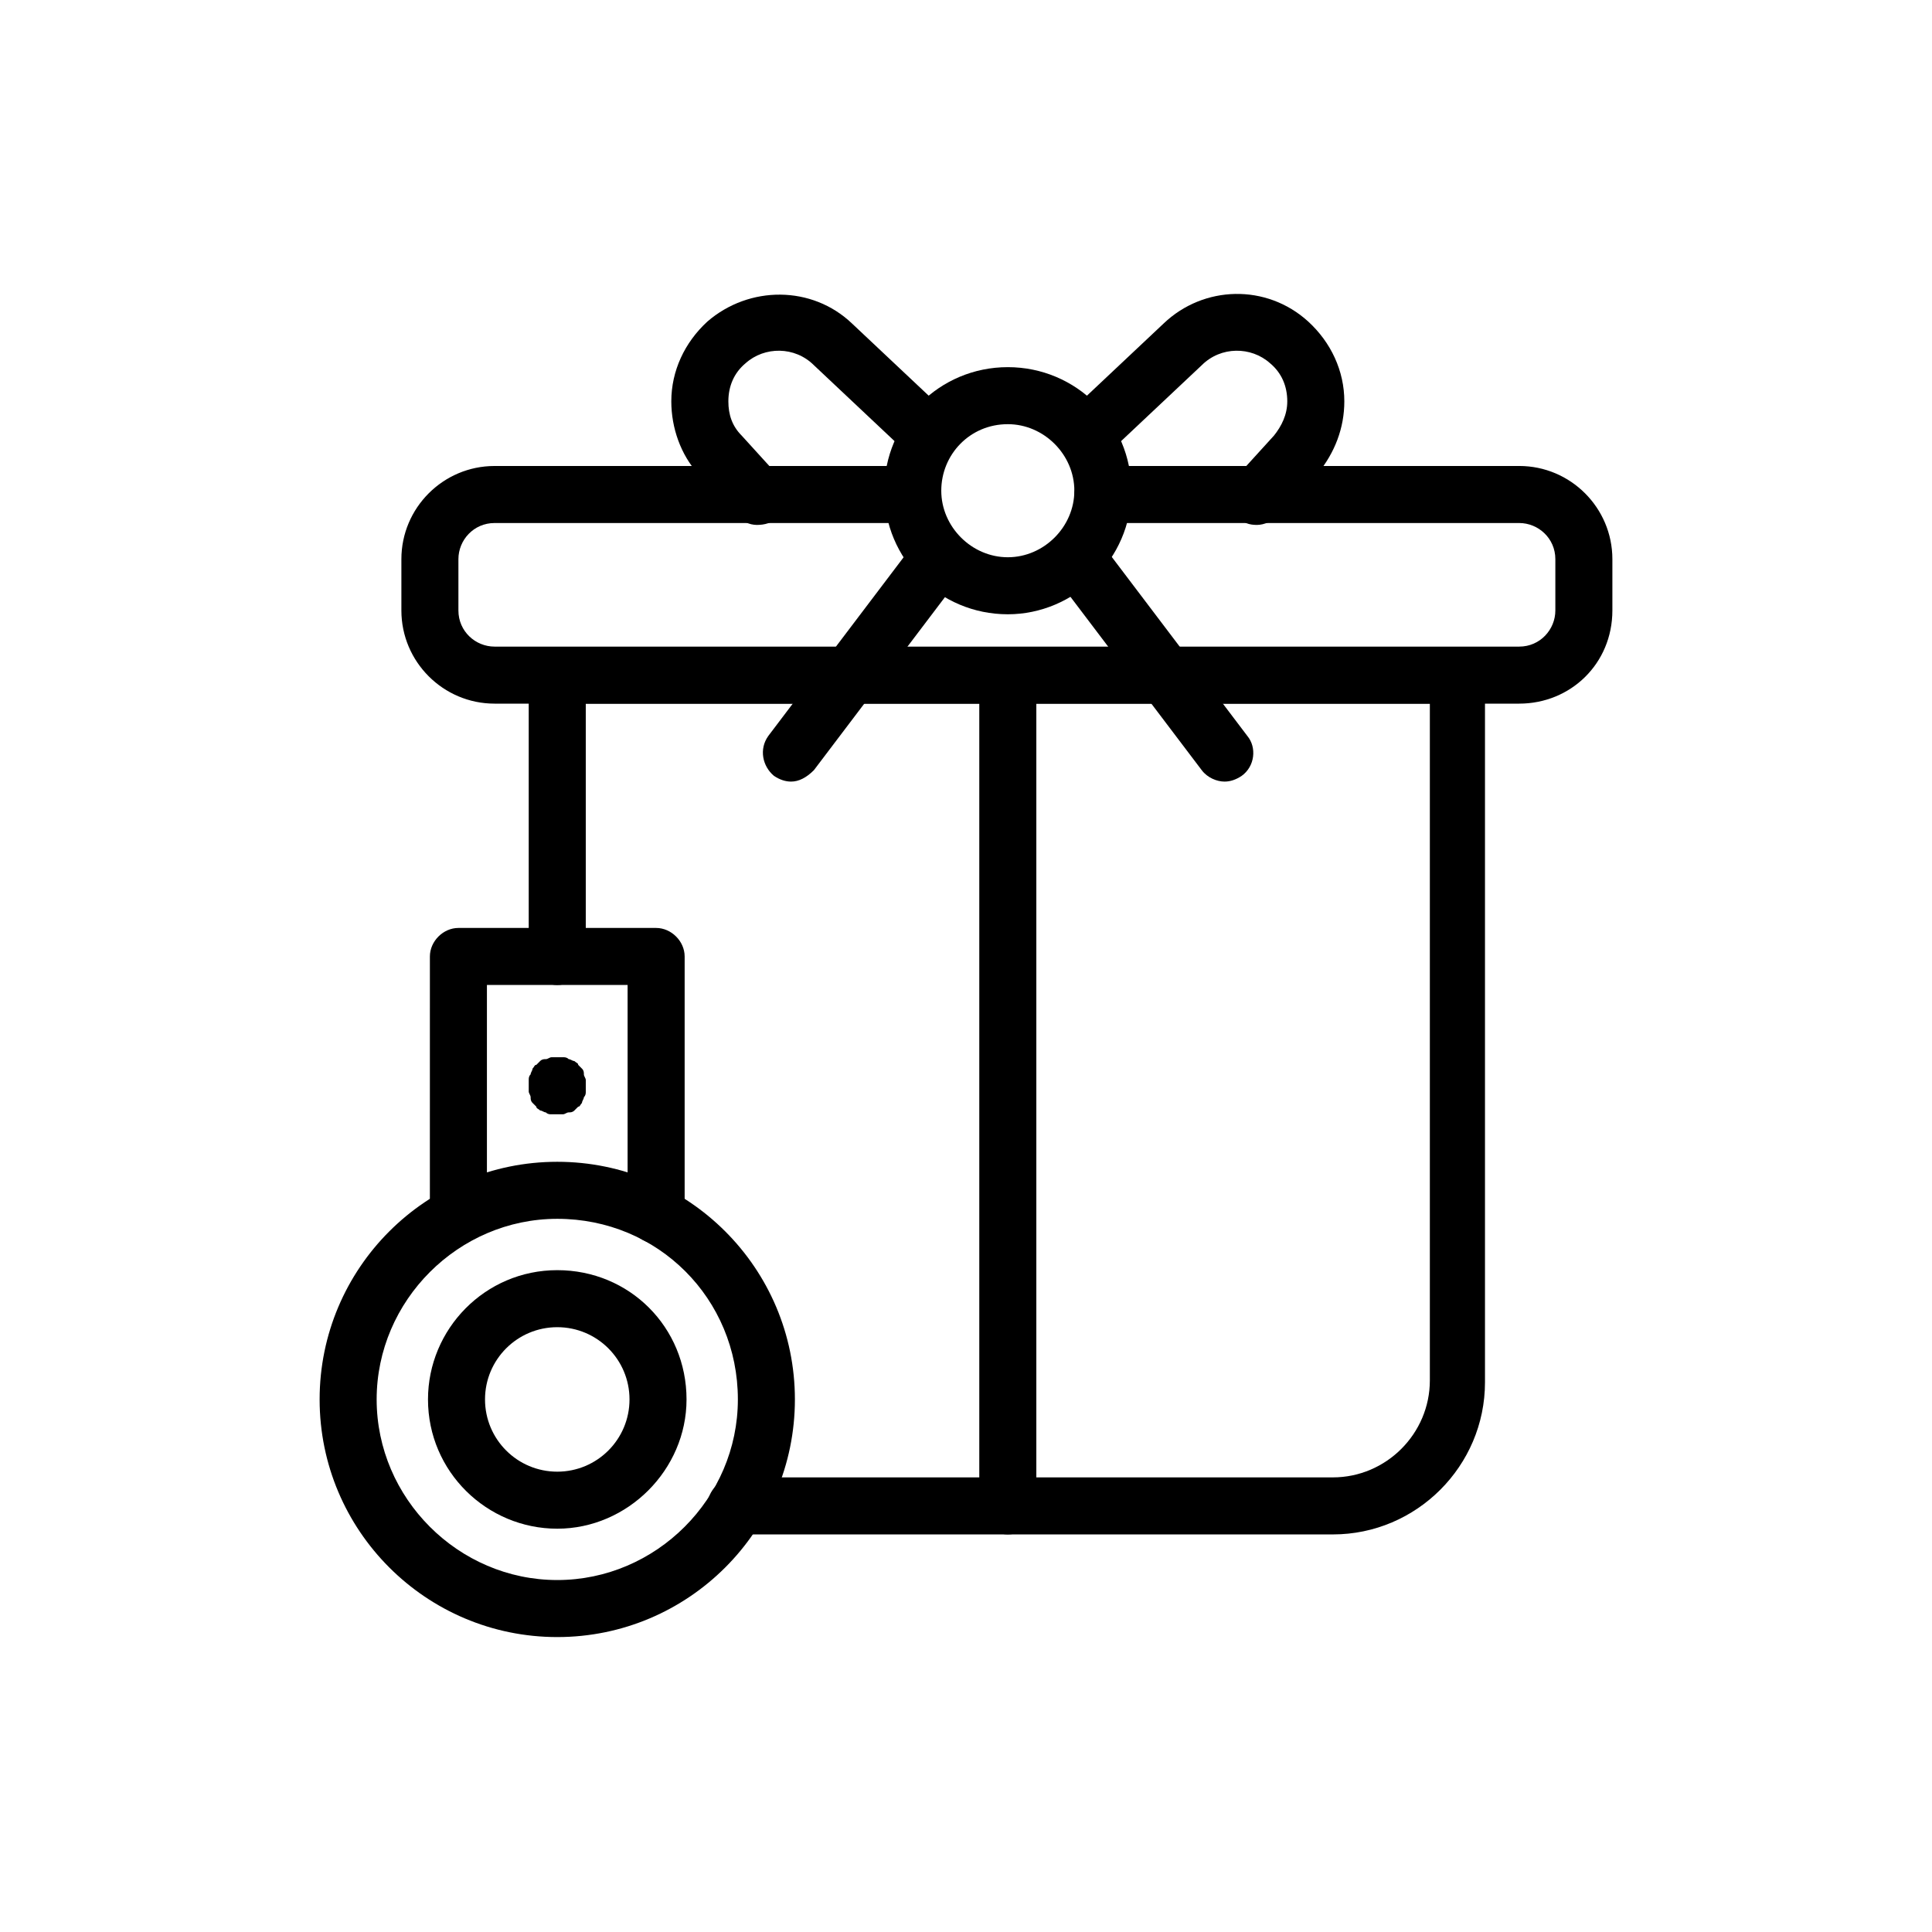
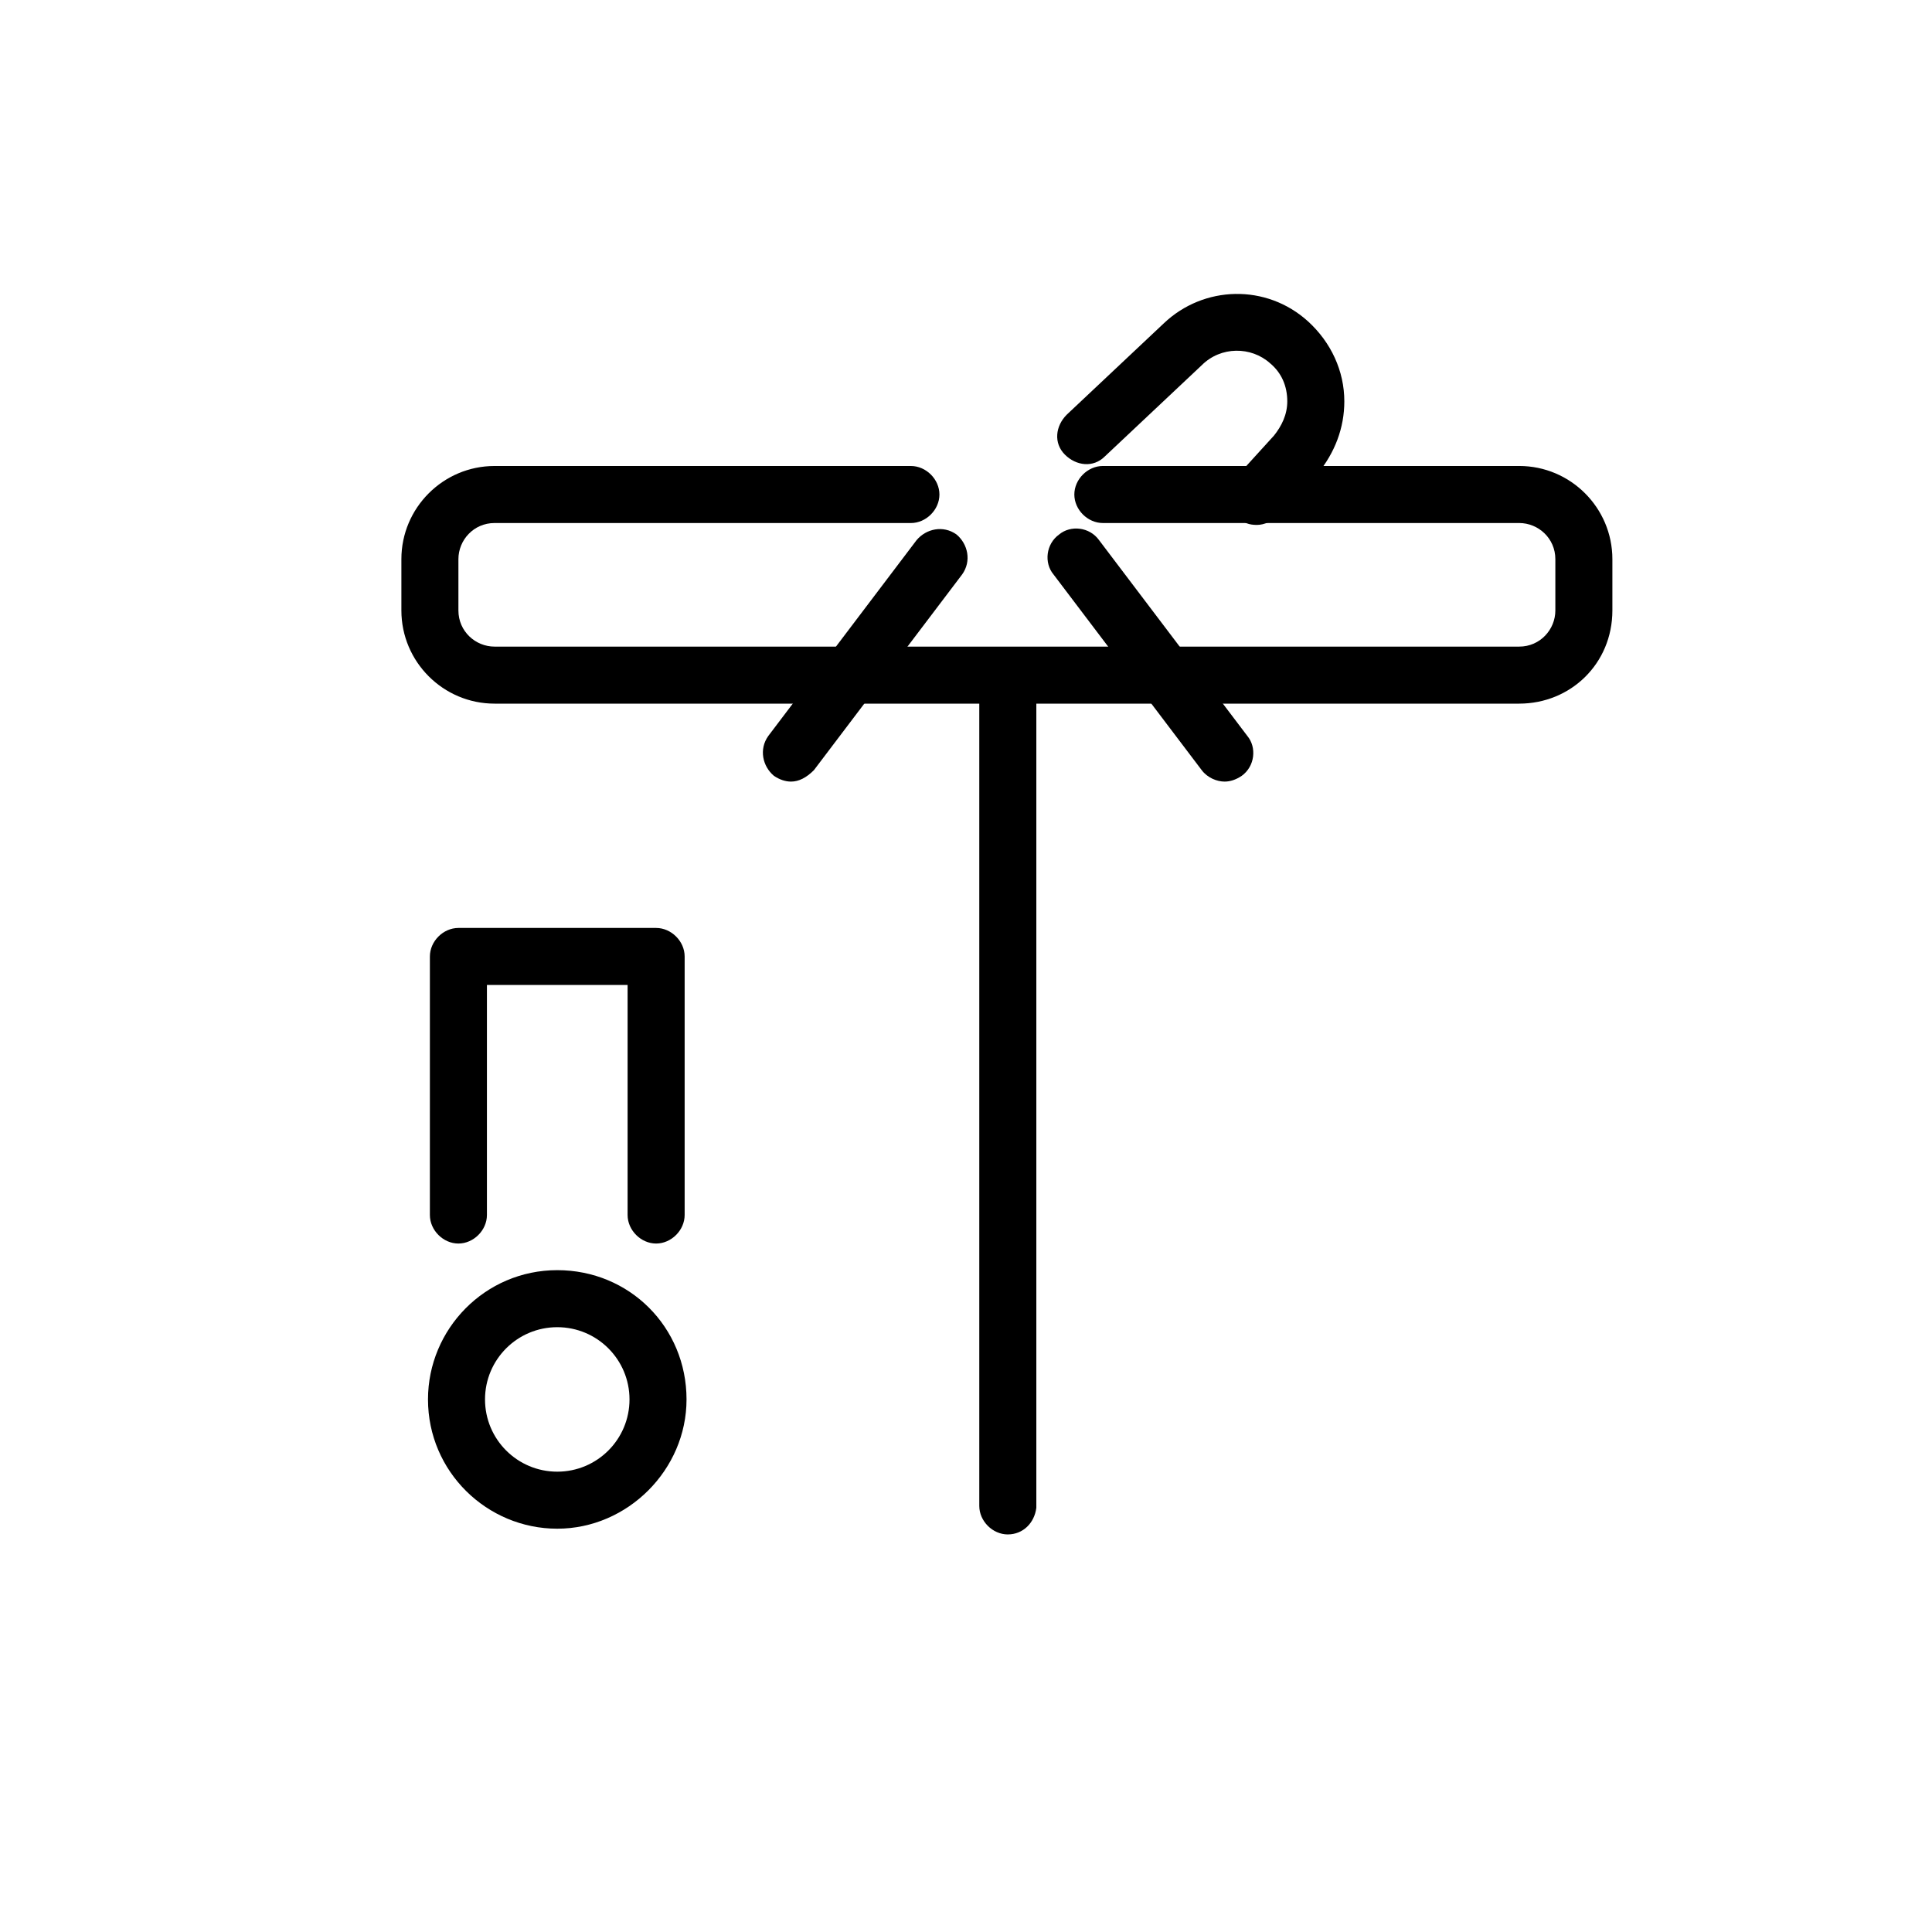
<svg xmlns="http://www.w3.org/2000/svg" fill="#000000" width="800px" height="800px" version="1.1" viewBox="144 144 512 512">
  <g>
    <path d="m546.61 330.47h-271.55c-13.602 0-24.688-11.082-24.688-24.688v-13.602c0-13.602 11.082-24.688 24.688-24.688h110.34c4.031 0 7.559 3.527 7.559 7.559s-3.527 7.559-7.559 7.559l-110.34-0.004c-5.543 0-9.574 4.535-9.574 9.574v13.602c0 5.543 4.535 9.574 9.574 9.574h271.55c5.543 0 9.574-4.535 9.574-9.574v-13.602c0-5.543-4.535-9.574-9.574-9.574h-110.34c-4.031 0-7.559-3.527-7.559-7.559s3.527-7.559 7.559-7.559h110.34c13.602 0 24.688 11.082 24.688 24.688v13.602c-0.004 14.113-11.086 24.691-24.691 24.691z" />
-     <path d="m497.23 550.64h-158.2c-4.031 0-7.559-3.527-7.559-7.559s3.527-7.559 7.559-7.559h158.2c14.105 0 25.695-11.586 25.695-25.695v-179.35h-223.69v67.008c0 4.031-3.527 7.559-7.559 7.559s-7.559-3.527-7.559-7.559v-74.062c0-4.031 3.527-7.559 7.559-7.559h238.3c4.031 0 7.559 3.527 7.559 7.559v186.91c0 22.168-18.137 40.305-40.305 40.305z" />
-     <path d="m411.08 306.79c-18.137 0-32.746-14.609-32.746-32.746s14.609-32.746 32.746-32.746 32.746 14.609 32.746 32.746-15.113 32.746-32.746 32.746zm0-50.379c-10.078 0-17.633 8.062-17.633 17.633 0 9.574 8.062 17.633 17.633 17.633 9.574 0 17.633-8.062 17.633-17.633 0-9.574-8.059-17.633-17.633-17.633z" />
    <path d="m477.08 283.11c-2.016 0-3.527-0.504-5.039-2.016-3.023-2.519-3.527-7.559-0.504-10.578l10.078-11.082c2.016-2.519 3.527-5.543 3.527-9.07 0-4.031-1.512-7.559-4.535-10.078-5.039-4.535-13.098-4.535-18.137 0.504l-25.695 24.184c-3.023 3.023-7.559 2.519-10.578-0.504-3.023-3.023-2.519-7.559 0.504-10.578l25.695-24.184c10.578-10.078 27.207-10.578 38.289-0.504 6.047 5.543 9.574 13.098 9.574 21.16 0 7.055-2.519 13.602-7.055 19.145l-10.078 11.082c-2.016 1.512-4.031 2.519-6.047 2.519z" />
-     <path d="m344.58 283.11c-2.016 0-4.031-1.008-5.543-2.519l-10.078-11.082c-4.535-5.039-7.055-12.09-7.055-19.145 0-8.062 3.527-15.617 9.574-21.16 11.082-9.574 27.711-9.574 38.289 0.504l25.695 24.184c3.023 3.023 3.023 7.559 0.504 10.578-3.023 3.023-7.559 3.023-10.578 0.504l-25.691-24.184c-5.039-5.039-13.098-5.039-18.137-0.504-3.023 2.519-4.535 6.047-4.535 10.078 0 3.527 1.008 6.551 3.527 9.07l10.078 11.082c2.519 3.023 2.519 7.559-0.504 10.578-1.516 1.512-3.531 2.016-5.547 2.016z" />
    <path d="m353.65 351.13c-1.512 0-3.023-0.504-4.535-1.512-3.023-2.519-4.031-7.055-1.512-10.578l39.297-51.891c2.519-3.023 7.055-4.031 10.578-1.512 3.023 2.519 4.031 7.055 1.512 10.578l-39.297 51.891c-2.012 2.016-4.027 3.023-6.043 3.023z" />
    <path d="m468.52 351.13c-2.016 0-4.535-1.008-6.047-3.023l-39.297-51.891c-2.519-3.023-2.016-8.062 1.512-10.578 3.023-2.519 8.062-2.016 10.578 1.512l39.297 51.891c2.519 3.023 2.016 8.062-1.512 10.578-1.508 1.008-3.019 1.512-4.531 1.512z" />
    <path d="m411.08 550.64c-4.031 0-7.559-3.527-7.559-7.559v-219.66c0-4.031 3.527-7.559 7.559-7.559s7.559 3.527 7.559 7.559v220.16c-0.504 4.031-3.527 7.055-7.559 7.055z" />
-     <path d="m291.68 577.84c-34.762 0-62.977-28.215-62.977-62.977 0-34.762 28.215-62.977 62.977-62.977 34.762 0 62.977 28.215 62.977 62.977 0 34.762-28.215 62.977-62.977 62.977zm0-110.84c-26.199 0-47.863 21.664-47.863 47.863 0 26.199 21.664 47.863 47.863 47.863 26.199 0 47.863-21.664 47.863-47.863 0-26.703-21.16-47.863-47.863-47.863z" />
    <path d="m291.68 549.12c-18.641 0-34.258-15.113-34.258-34.258 0-18.641 15.113-34.258 34.258-34.258 19.145 0 34.258 15.113 34.258 34.258 0 18.641-15.617 34.258-34.258 34.258zm0-53.402c-10.578 0-19.145 8.566-19.145 19.145 0 10.578 8.566 19.145 19.145 19.145 10.578 0 19.145-8.566 19.145-19.145 0-10.582-8.566-19.145-19.145-19.145z" />
    <path d="m317.88 473.55c-4.031 0-7.559-3.527-7.559-7.559v-60.961h-37.281v60.961c0 4.031-3.527 7.559-7.559 7.559s-7.559-3.527-7.559-7.559l0.004-68.516c0-4.031 3.527-7.559 7.559-7.559h52.395c4.031 0 7.559 3.527 7.559 7.559v68.52c-0.004 4.027-3.531 7.555-7.559 7.555z" />
-     <path d="m291.68 439.3h-1.512c-0.504 0-1.008 0-1.512-0.504-0.504 0-1.008-0.504-1.512-0.504-0.504-0.504-1.008-0.504-1.008-1.008-0.504-0.504-0.504-0.504-1.008-1.008-0.504-0.504-0.504-1.008-0.504-1.512 0-0.504-0.504-1.008-0.504-1.512v-1.512-1.512c0-0.504 0-1.008 0.504-1.512 0-0.504 0.504-1.008 0.504-1.512 0.504-0.504 0.504-1.008 1.008-1.008l1.008-1.008c0.504-0.504 1.008-0.504 1.512-0.504s1.008-0.504 1.512-0.504h3.023c0.504 0 1.008 0 1.512 0.504 0.504 0 1.008 0.504 1.512 0.504 0.504 0.504 1.008 0.504 1.008 1.008 0.504 0.504 0.504 0.504 1.008 1.008 0.504 0.504 0.504 1.008 0.504 1.512s0.504 1.008 0.504 1.512v1.512 1.512c0 0.504 0 1.008-0.504 1.512 0 0.504-0.504 1.008-0.504 1.512-0.504 0.504-0.504 1.008-1.008 1.008l-1.008 1.008c-0.504 0.504-1.008 0.504-1.512 0.504s-1.008 0.504-1.512 0.504h-1.512z" />
  </g>
</svg>